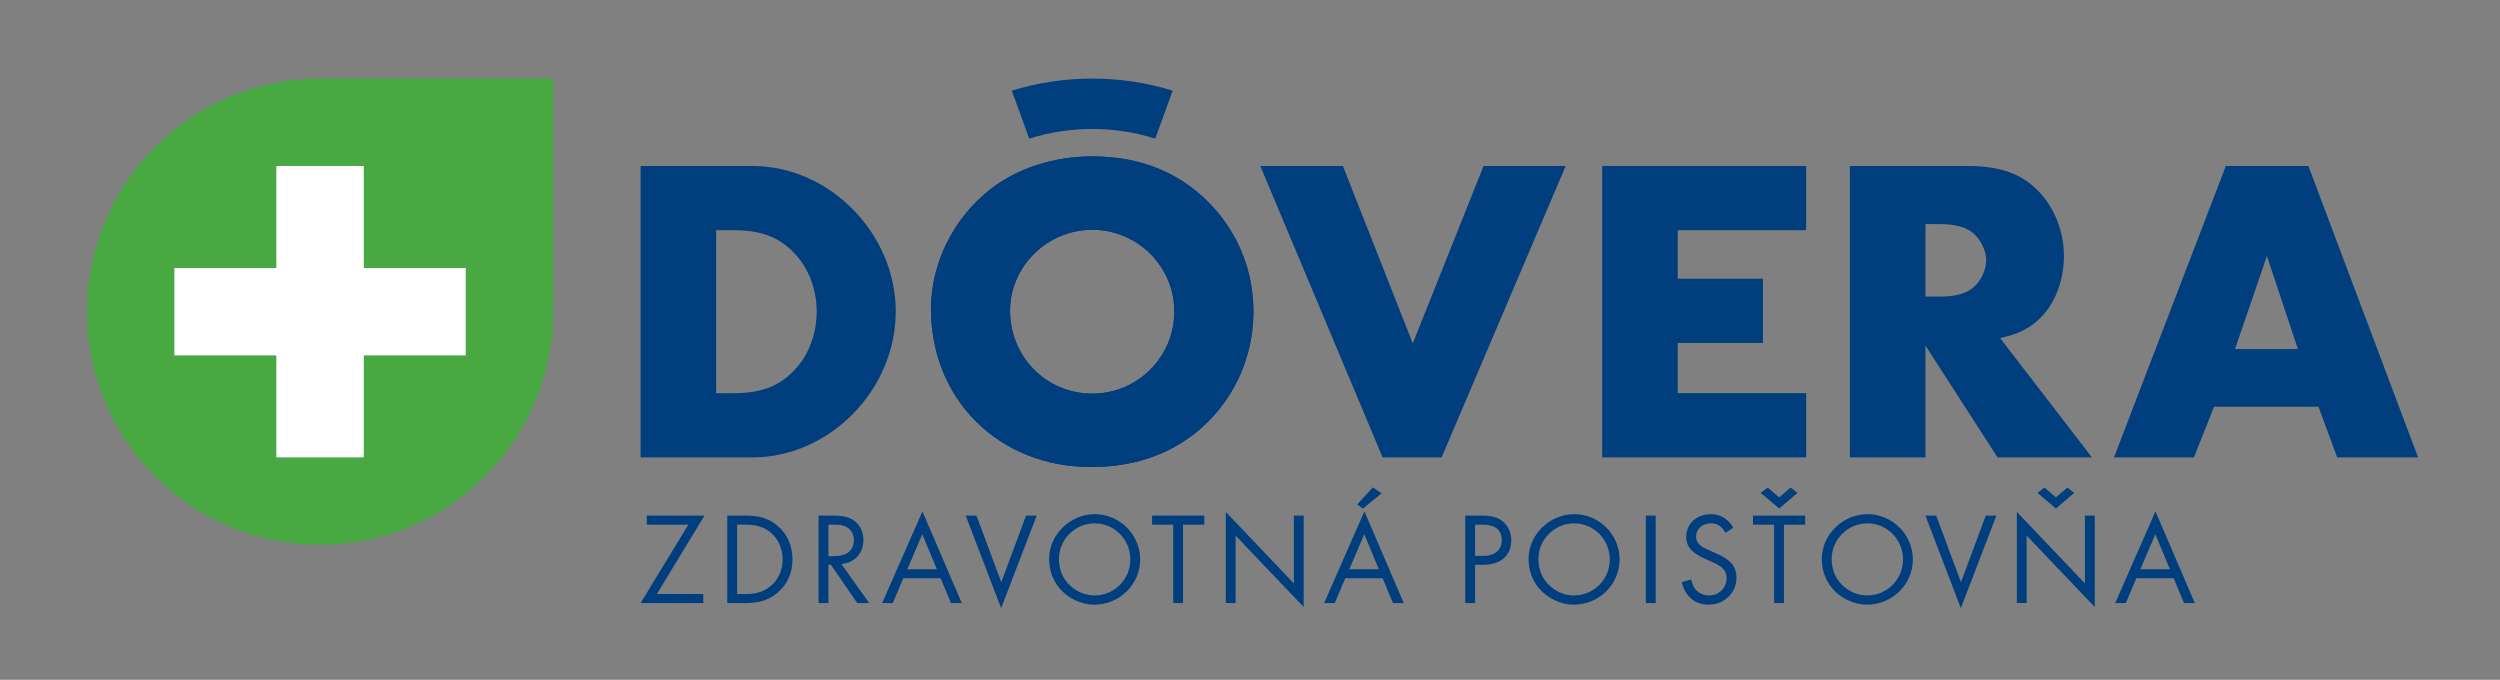
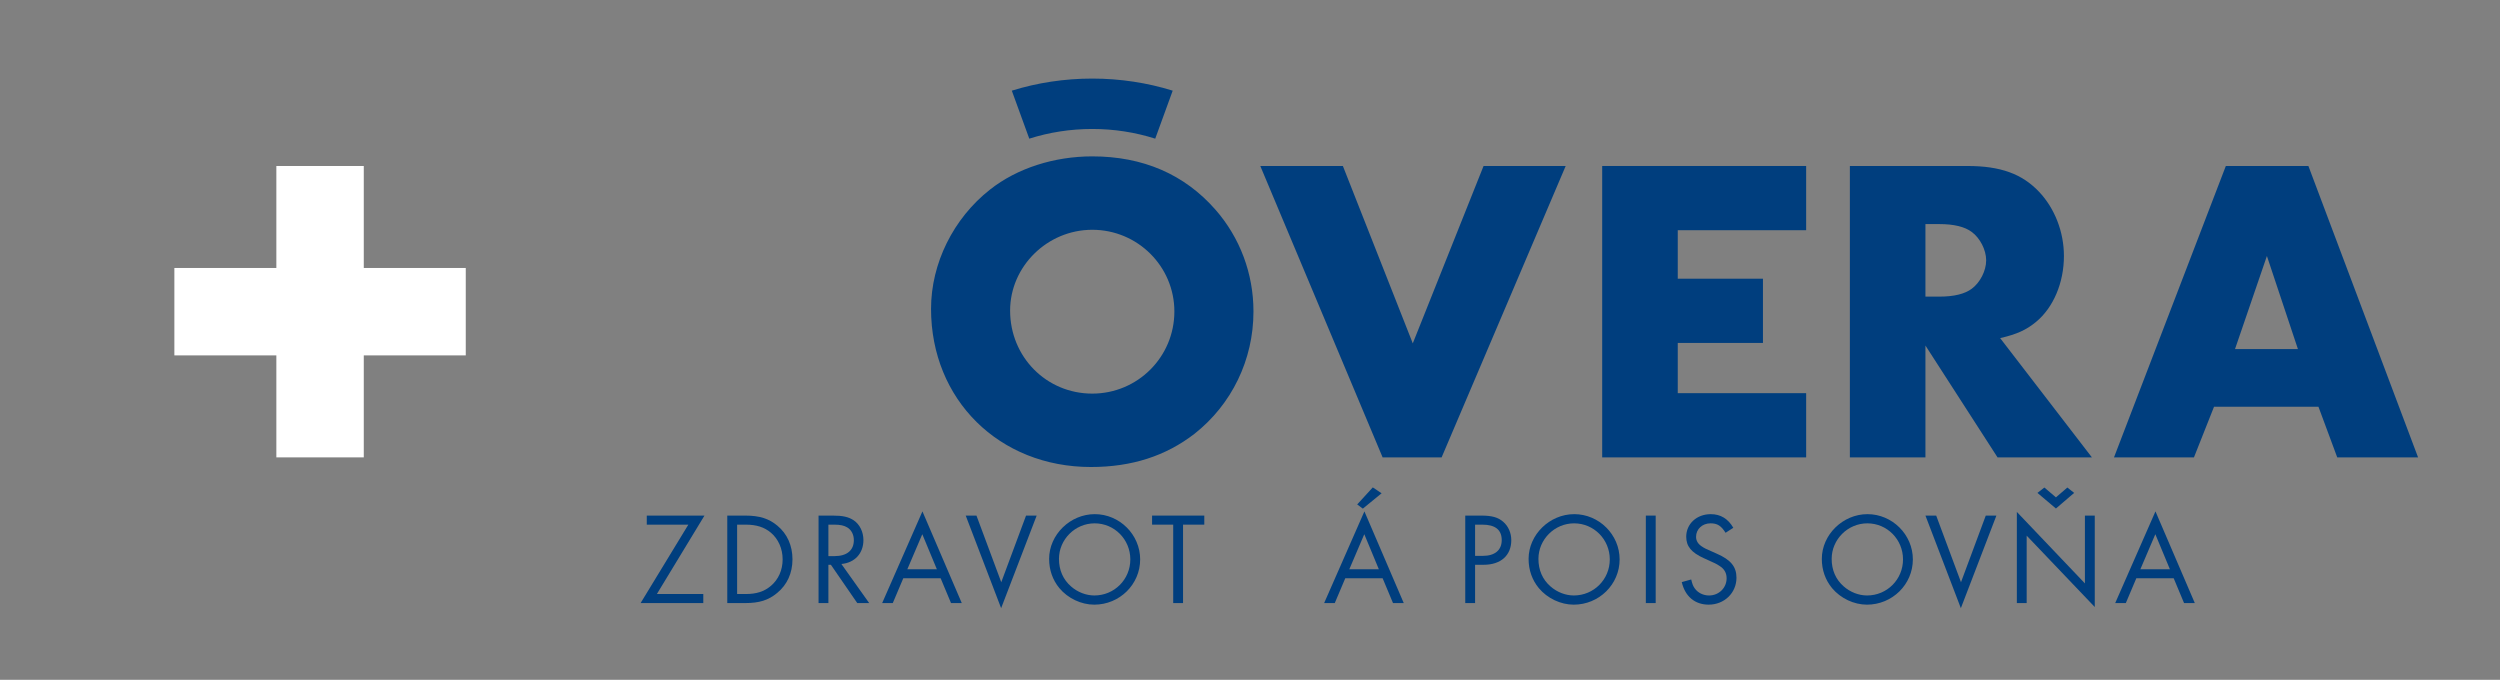
<svg xmlns="http://www.w3.org/2000/svg" version="1.1" width="456pt" height="124pt" viewBox="0 0 456 124">
  <rect x="0" y="0" width="456" height="124" fill="#808080" stroke="none" />
  <defs>
    <clipPath id="clip_0">
      <path transform="matrix(1,0,0,-1,0,124)" d="M0 0H456V124H0Z" />
    </clipPath>
  </defs>
  <g id="layer_1" data-name="Vrstva 1">
    <g clip-path="url(#clip_0)">
-       <path transform="matrix(1,0,0,-1,58.38,99.371)" d="M0 0C-23.483 0-42.52 19.037-42.52 42.52-42.52 66.003-23.483 85.039 0 85.039H42.52V42.52C42.52 19.037 23.482 0 0 0" fill="#48a942" />
      <path transform="matrix(1,0,0,-1,84.955,48.879)" d="M0 0H-18.602V18.602H-34.547V0H-53.15V-15.945H-34.547V-34.547H-18.602V-15.945H0Z" fill="#ffffff" />
-       <path transform="matrix(1,0,0,-1,133.818,71.715)" d="M0 0C5.179 0 8.527 1.354 11.316 4.462 13.786 7.173 15.141 10.918 15.141 14.902 15.141 18.808 13.786 22.552 11.316 25.262 8.527 28.37 5.179 29.724 0 29.724H-3.189V0ZM-16.973 41.438H3.427C17.452 41.438 29.565 29.165 29.565 14.902 29.565 .56 17.452-11.714 3.427-11.714H-16.973Z" fill="#003e7e" />
-       <path transform="matrix(1,0,0,-1,184.225,56.653)" d="M0 0C0-8.448 6.616-15.141 14.983-15.141 23.27-15.141 29.962-8.448 29.962-.159 29.962 8.049 23.27 14.741 14.983 14.741 6.773 14.741 0 8.049 0 0M37.454 18.408C41.918 13.308 44.389 6.773 44.389-.159 44.389-9.005 40.403-17.133 33.629-22.473 28.37-26.537 22.154-28.529 14.743-28.529-1.99-28.529-14.422-16.257-14.422 .319-14.422 8.606-10.358 16.814-3.665 22.073 1.275 25.978 8.049 28.13 14.983 28.13 24.227 28.13 31.797 24.862 37.454 18.408" fill="#003e7e" />
      <path transform="matrix(1,0,0,-1,184.244,56.653)" d="M0 0C0-8.448 6.616-15.141 14.983-15.141 23.27-15.141 29.962-8.448 29.962-.159 29.962 8.049 23.27 14.741 14.983 14.741 6.773 14.741 0 8.049 0 0M37.454 18.408C41.918 13.308 44.389 6.773 44.389-.159 44.389-9.005 40.403-17.133 33.629-22.473 28.37-26.537 22.154-28.529 14.743-28.529-1.99-28.529-14.422-16.257-14.422 .319-14.422 8.606-10.358 16.814-3.665 22.073 1.276 25.978 8.049 28.13 14.983 28.13 24.227 28.13 31.797 24.862 37.454 18.408" fill="#003e7e" />
      <path transform="matrix(1,0,0,-1,257.691,62.631)" d="M0 0 12.91 32.354H27.89L5.259-20.798H-5.5L-27.812 32.354H-12.749Z" fill="#003e7e" />
      <path transform="matrix(1,0,0,-1,306.023,41.99)" d="M0 0V-8.846H15.54V-20.561H0V-29.724H23.419V-41.438H-13.784V11.714H23.42V0Z" fill="#003e7e" />
      <path transform="matrix(1,0,0,-1,353.751,54.103)" d="M0 0C2.628 0 4.622 .478 5.897 1.435 7.411 2.551 8.525 4.702 8.525 6.614 8.525 8.527 7.411 10.678 5.897 11.794 4.622 12.751 2.628 13.229 0 13.229H-2.551V0ZM27.812-29.325H10.601L-2.551-8.925V-29.325H-16.335V23.827H5.099C11.157 23.827 15.061 22.392 18.168 19.127 21.038 16.097 22.709 11.794 22.709 7.411 22.709 2.551 20.8-1.992 17.611-4.622 15.859-6.058 14.185-6.853 11.076-7.57Z" fill="#003e7e" />
      <path transform="matrix(1,0,0,-1,413.484,46.693)" d="M0 0-5.816-16.973H5.655ZM-9.643-27.492-13.308-36.736H-27.892L-7.492 16.416H7.568L27.573-36.736H12.828L9.401-27.492Z" fill="#003e7e" />
      <path transform="matrix(1,0,0,-1,199.227,14.331)" d="M0 0C5.043 0 10.029-.758 14.673-2.206L11.487-10.961C7.86-9.804 3.963-9.193 .007-9.193-3.95-9.193-7.86-9.804-11.487-10.961L-14.673-2.206C-10.029-.758-5.043 0 0 0" fill="#003e7e" />
      <path transform="matrix(1,0,0,-1,128.281,108.351)" d="M0 0V-1.65H-11.436L-2.727 12.656H-10.311V14.308H.215L-8.469 0Z" fill="#003e7e" />
      <path transform="matrix(1,0,0,-1,136.006,108.351)" d="M0 0C1.962 0 3.373 .454 4.57 1.46 5.981 2.632 6.747 4.378 6.747 6.316 6.747 8.278 5.957 10.049 4.594 11.197 3.397 12.201 1.962 12.656 0 12.656H-1.555V0ZM-3.35 14.308H-.072C2.512 14.308 4.258 13.757 5.79 12.465 7.584 10.981 8.541 8.828 8.541 6.34 8.541 3.828 7.584 1.699 5.742 .191 4.163-1.125 2.488-1.65-.096-1.65H-3.35Z" fill="#003e7e" />
      <path transform="matrix(1,0,0,-1,152.224,101.436)" d="M0 0C2.249 0 3.517 1.052 3.517 2.919 3.517 3.9 3.086 4.761 2.345 5.216 1.771 5.574 1.053 5.742-.072 5.742H-1.124V0ZM6.316-8.564H4.139L-.67-1.579H-1.124V-8.564H-2.919V7.394H-.335C1.484 7.394 2.56 7.154 3.493 6.531 4.594 5.79 5.264 4.426 5.264 2.919 5.264 .502 3.685-1.22 1.244-1.435Z" fill="#003e7e" />
      <path transform="matrix(1,0,0,-1,168.227,97.44)" d="M0 0-2.727-6.389H2.655ZM-3.469-8.039-5.383-12.561H-7.321L.024 4.163 7.201-12.561H5.24L3.349-8.039Z" fill="#003e7e" />
      <path transform="matrix(1,0,0,-1,182.63,106.197)" d="M0 0 4.521 12.154H6.459L-.024-4.736-6.484 12.154H-4.522Z" fill="#003e7e" />
      <path transform="matrix(1,0,0,-1,193.156,101.939)" d="M0 0C0-2.033 .742-3.756 2.201-5.024 3.397-6.077 4.952-6.675 6.459-6.675 10.096-6.675 13.015-3.756 13.015-.096 13.015 3.541 10.12 6.482 6.507 6.482 2.942 6.482 0 3.541 0 0M14.809-.096C14.809-4.665 11.053-8.351 6.436-8.351 4.067-8.351 1.626-7.201 .072-5.335-1.149-3.853-1.795-2.033-1.795 0-1.795 4.401 2.033 8.158 6.531 8.158 11.053 8.158 14.809 4.426 14.809-.096" fill="#003e7e" />
      <path transform="matrix(1,0,0,-1,215.787,110.001)" d="M0 0H-1.795V14.306H-5.647V15.958H3.876V14.306H0Z" fill="#003e7e" />
-       <path transform="matrix(1,0,0,-1,223.583,93.374)" d="M0 0 12.417-13.039V-.67H14.212V-17.345L1.794-4.33V-16.627H0Z" fill="#003e7e" />
      <path transform="matrix(1,0,0,-1,248.581,92.775)" d="M0 0-1.028 .766 1.818 3.876 3.422 2.799ZM.265-4.665-2.464-11.054H2.919ZM-3.206-12.704-5.119-17.226H-7.058L.287-.502 7.464-17.226H5.503L3.613-12.704Z" fill="#003e7e" />
      <path transform="matrix(1,0,0,-1,270.493,101.389)" d="M0 0C2.177 0 3.421 1.053 3.421 2.871 3.421 4.762 2.225 5.694-.12 5.694H-1.437V0ZM-1.437-8.612H-3.23V7.346H-.335C1.626 7.346 2.751 7.034 3.684 6.221 4.616 5.432 5.167 4.187 5.167 2.871 5.167 .072 3.253-1.627 .119-1.627H-1.437Z" fill="#003e7e" />
      <path transform="matrix(1,0,0,-1,280.61,101.939)" d="M0 0C0-2.033 .742-3.756 2.201-5.024 3.396-6.077 4.952-6.675 6.459-6.675 10.096-6.675 13.015-3.756 13.015-.096 13.015 3.541 10.12 6.482 6.507 6.482 2.941 6.482 0 3.541 0 0M14.809-.096C14.809-4.665 11.053-8.351 6.436-8.351 4.066-8.351 1.626-7.201 .071-5.335-1.149-3.853-1.795-2.033-1.795 0-1.795 4.401 2.033 8.158 6.53 8.158 11.053 8.158 14.809 4.426 14.809-.096" fill="#003e7e" />
      <path transform="matrix(1,0,0,-1,0,124)" d="M301.995 13.999H300.201V29.957H301.995Z" fill="#003e7e" />
      <path transform="matrix(1,0,0,-1,314.745,97.178)" d="M0 0C-.813 1.292-1.508 1.723-2.752 1.723-4.235 1.723-5.383 .67-5.383-.742-5.383-1.436-5.048-2.009-4.378-2.464-3.804-2.848-3.804-2.848-1.627-3.804 .957-4.928 1.986-6.196 1.986-8.206 1.986-10.957-.215-13.11-3.086-13.11-5.598-13.11-7.393-11.604-7.991-8.996L-6.268-8.518C-6.077-9.331-5.933-9.713-5.622-10.145-5.048-10.957-4.067-11.437-3.014-11.437-1.22-11.437 .191-10.048 .191-8.302 .191-7.321-.239-6.579-1.125-6.029-1.723-5.646-1.723-5.646-3.948-4.642-6.244-3.613-7.177-2.464-7.177-.717-7.177 1.627-5.264 3.396-2.704 3.396-.909 3.396 .454 2.56 1.412 .909Z" fill="#003e7e" />
-       <path transform="matrix(1,0,0,-1,324.527,92.752)" d="M0 0-3.373 2.848-2.104 3.828 0 2.033 2.081 3.828 3.325 2.848ZM.862-17.249H-.933V-2.942H-4.784V-1.292H4.737V-2.942H.862Z" fill="#003e7e" />
      <path transform="matrix(1,0,0,-1,334.096,101.939)" d="M0 0C0-2.033 .741-3.756 2.201-5.024 3.396-6.077 4.951-6.675 6.459-6.675 10.096-6.675 13.015-3.756 13.015-.096 13.015 3.541 10.12 6.482 6.507 6.482 2.941 6.482 0 3.541 0 0M14.809-.096C14.809-4.665 11.053-8.351 6.435-8.351 4.066-8.351 1.626-7.201 .071-5.335-1.149-3.853-1.795-2.033-1.795 0-1.795 4.401 2.032 8.158 6.53 8.158 11.053 8.158 14.809 4.426 14.809-.096" fill="#003e7e" />
      <path transform="matrix(1,0,0,-1,357.684,106.197)" d="M0 0 4.521 12.154H6.459L-.024-4.736-6.484 12.154H-4.522Z" fill="#003e7e" />
      <path transform="matrix(1,0,0,-1,375.002,92.752)" d="M0 0-3.373 2.848-2.105 3.828 0 2.033 2.082 3.828 3.325 2.848ZM-7.13-.622 5.287-13.66V-1.292H7.082V-17.967L-5.336-4.951V-17.249H-7.13Z" fill="#003e7e" />
      <path transform="matrix(1,0,0,-1,393.133,97.44)" d="M0 0-2.728-6.389H2.655ZM-3.47-8.039-5.383-12.561H-7.32L.024 4.163 7.201-12.561H5.239L3.35-8.039Z" fill="#003e7e" />
    </g>
  </g>
</svg>